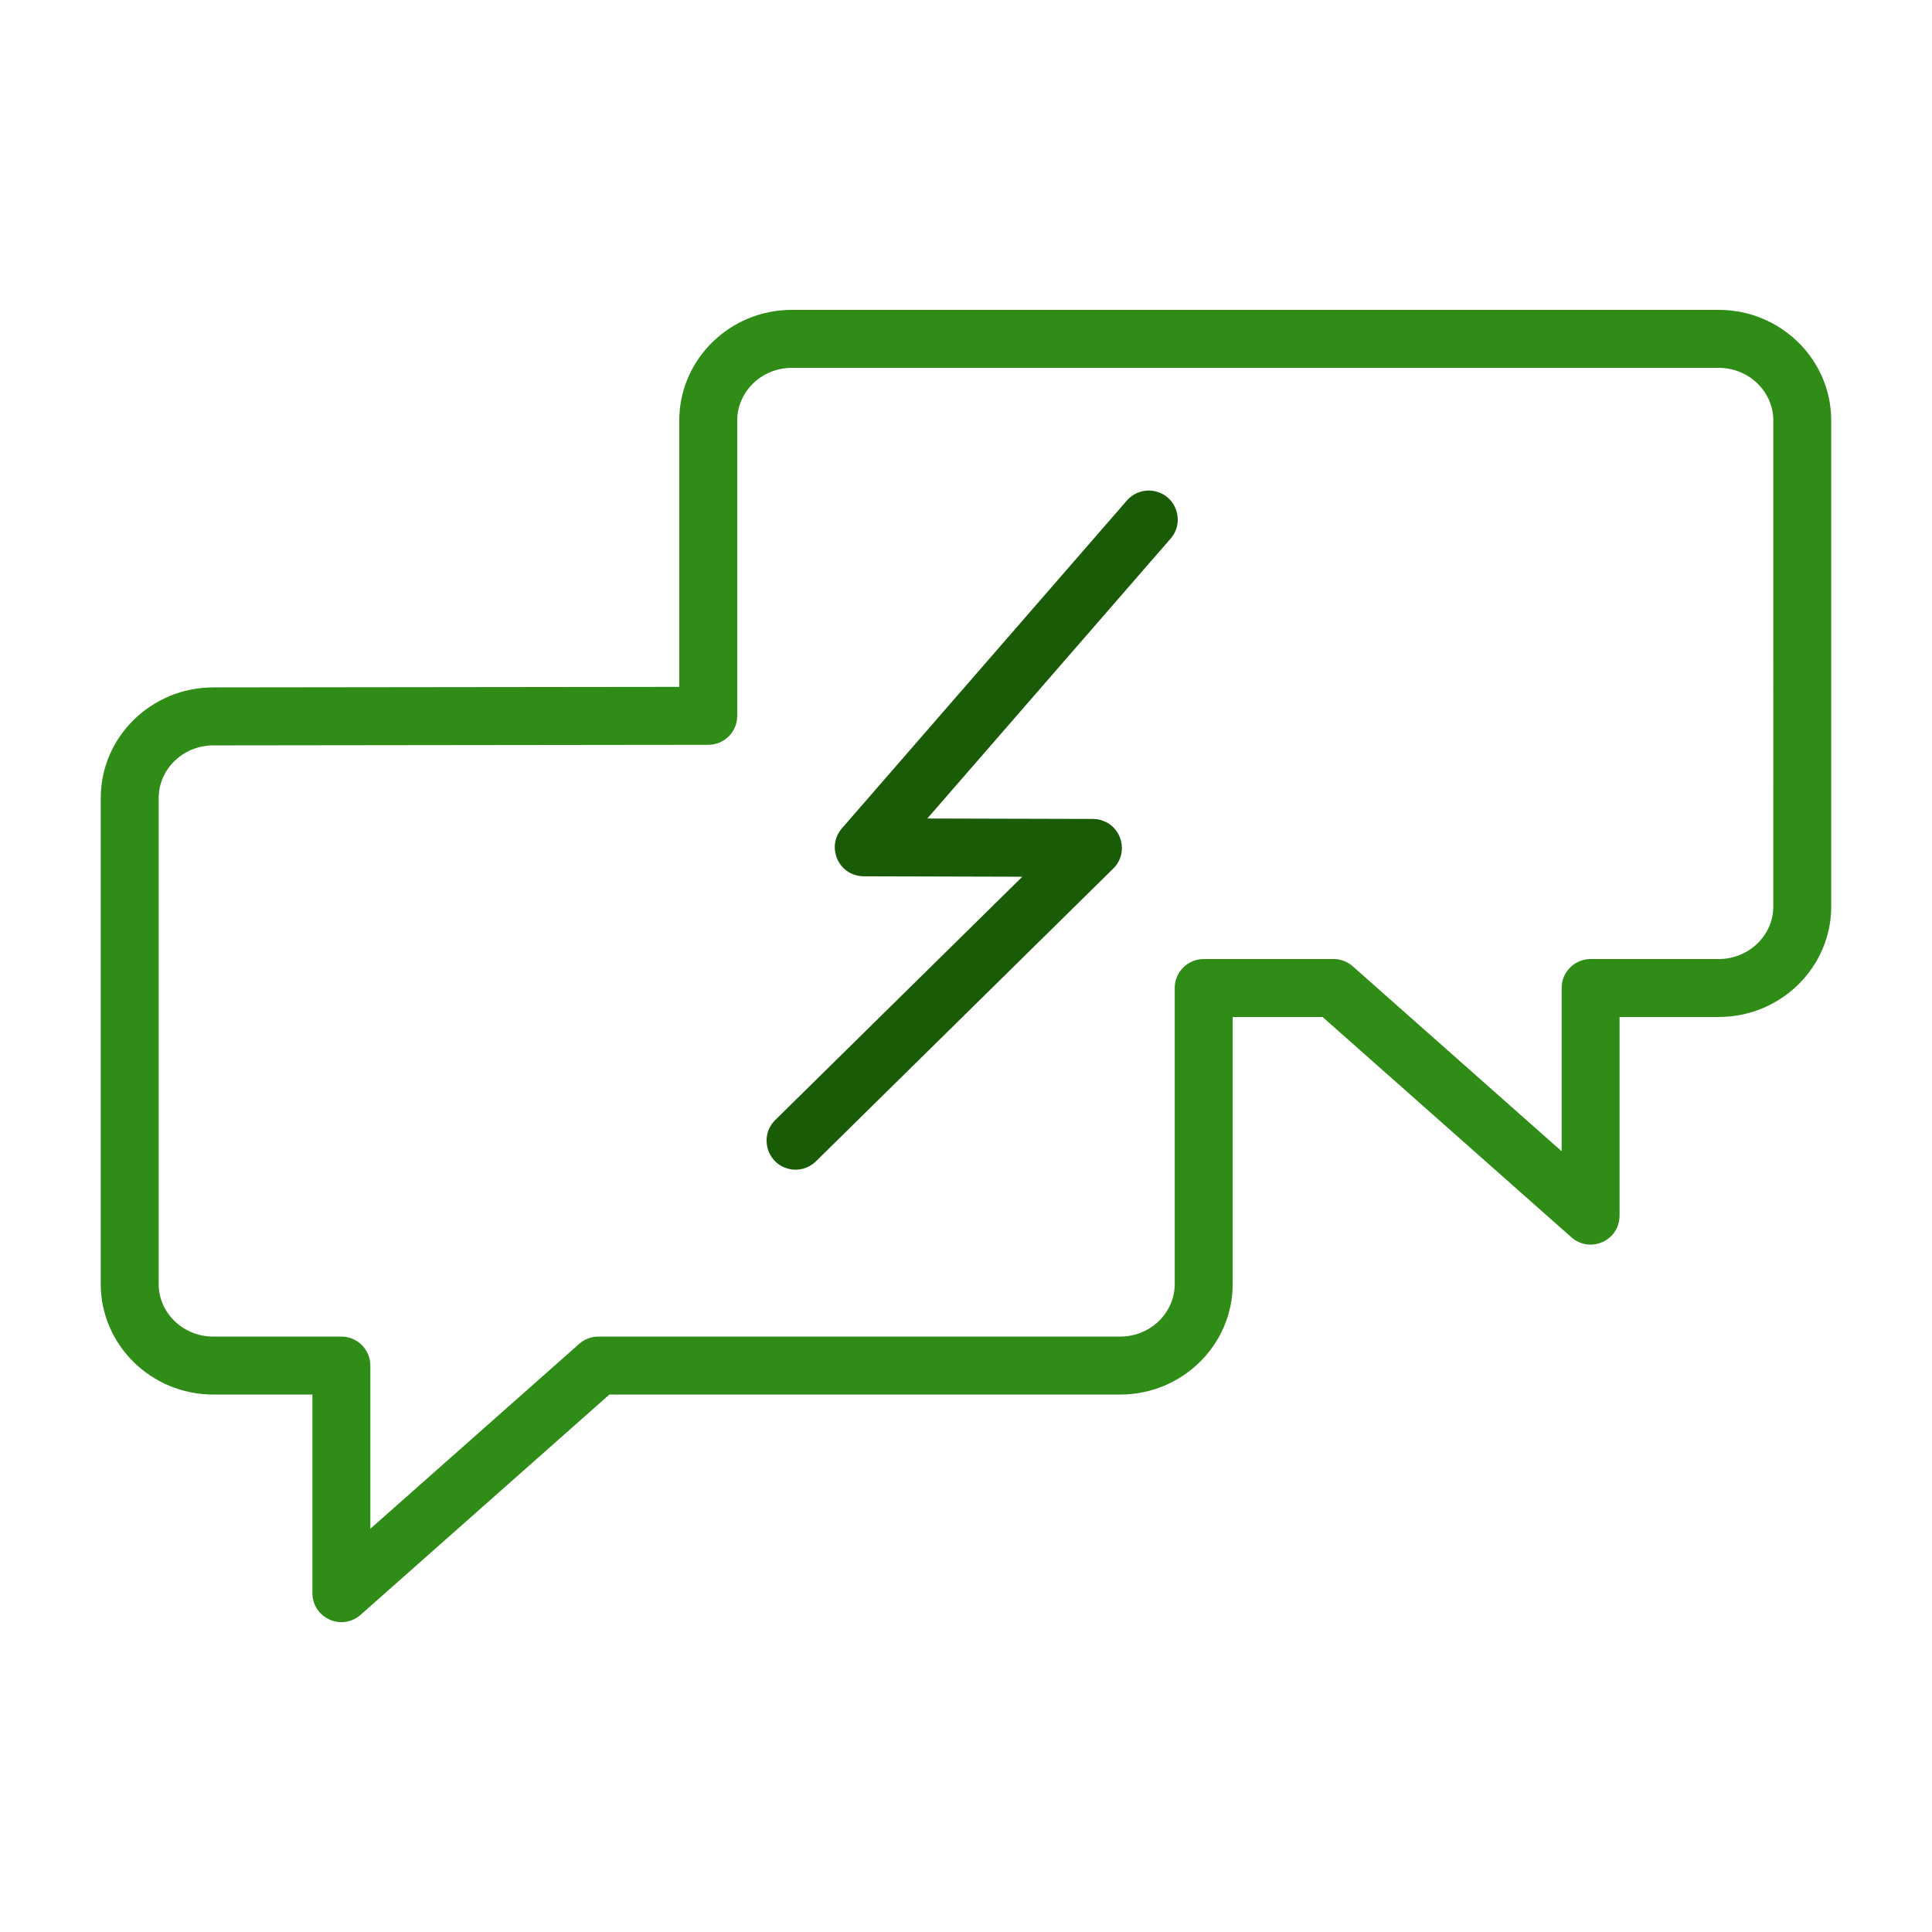
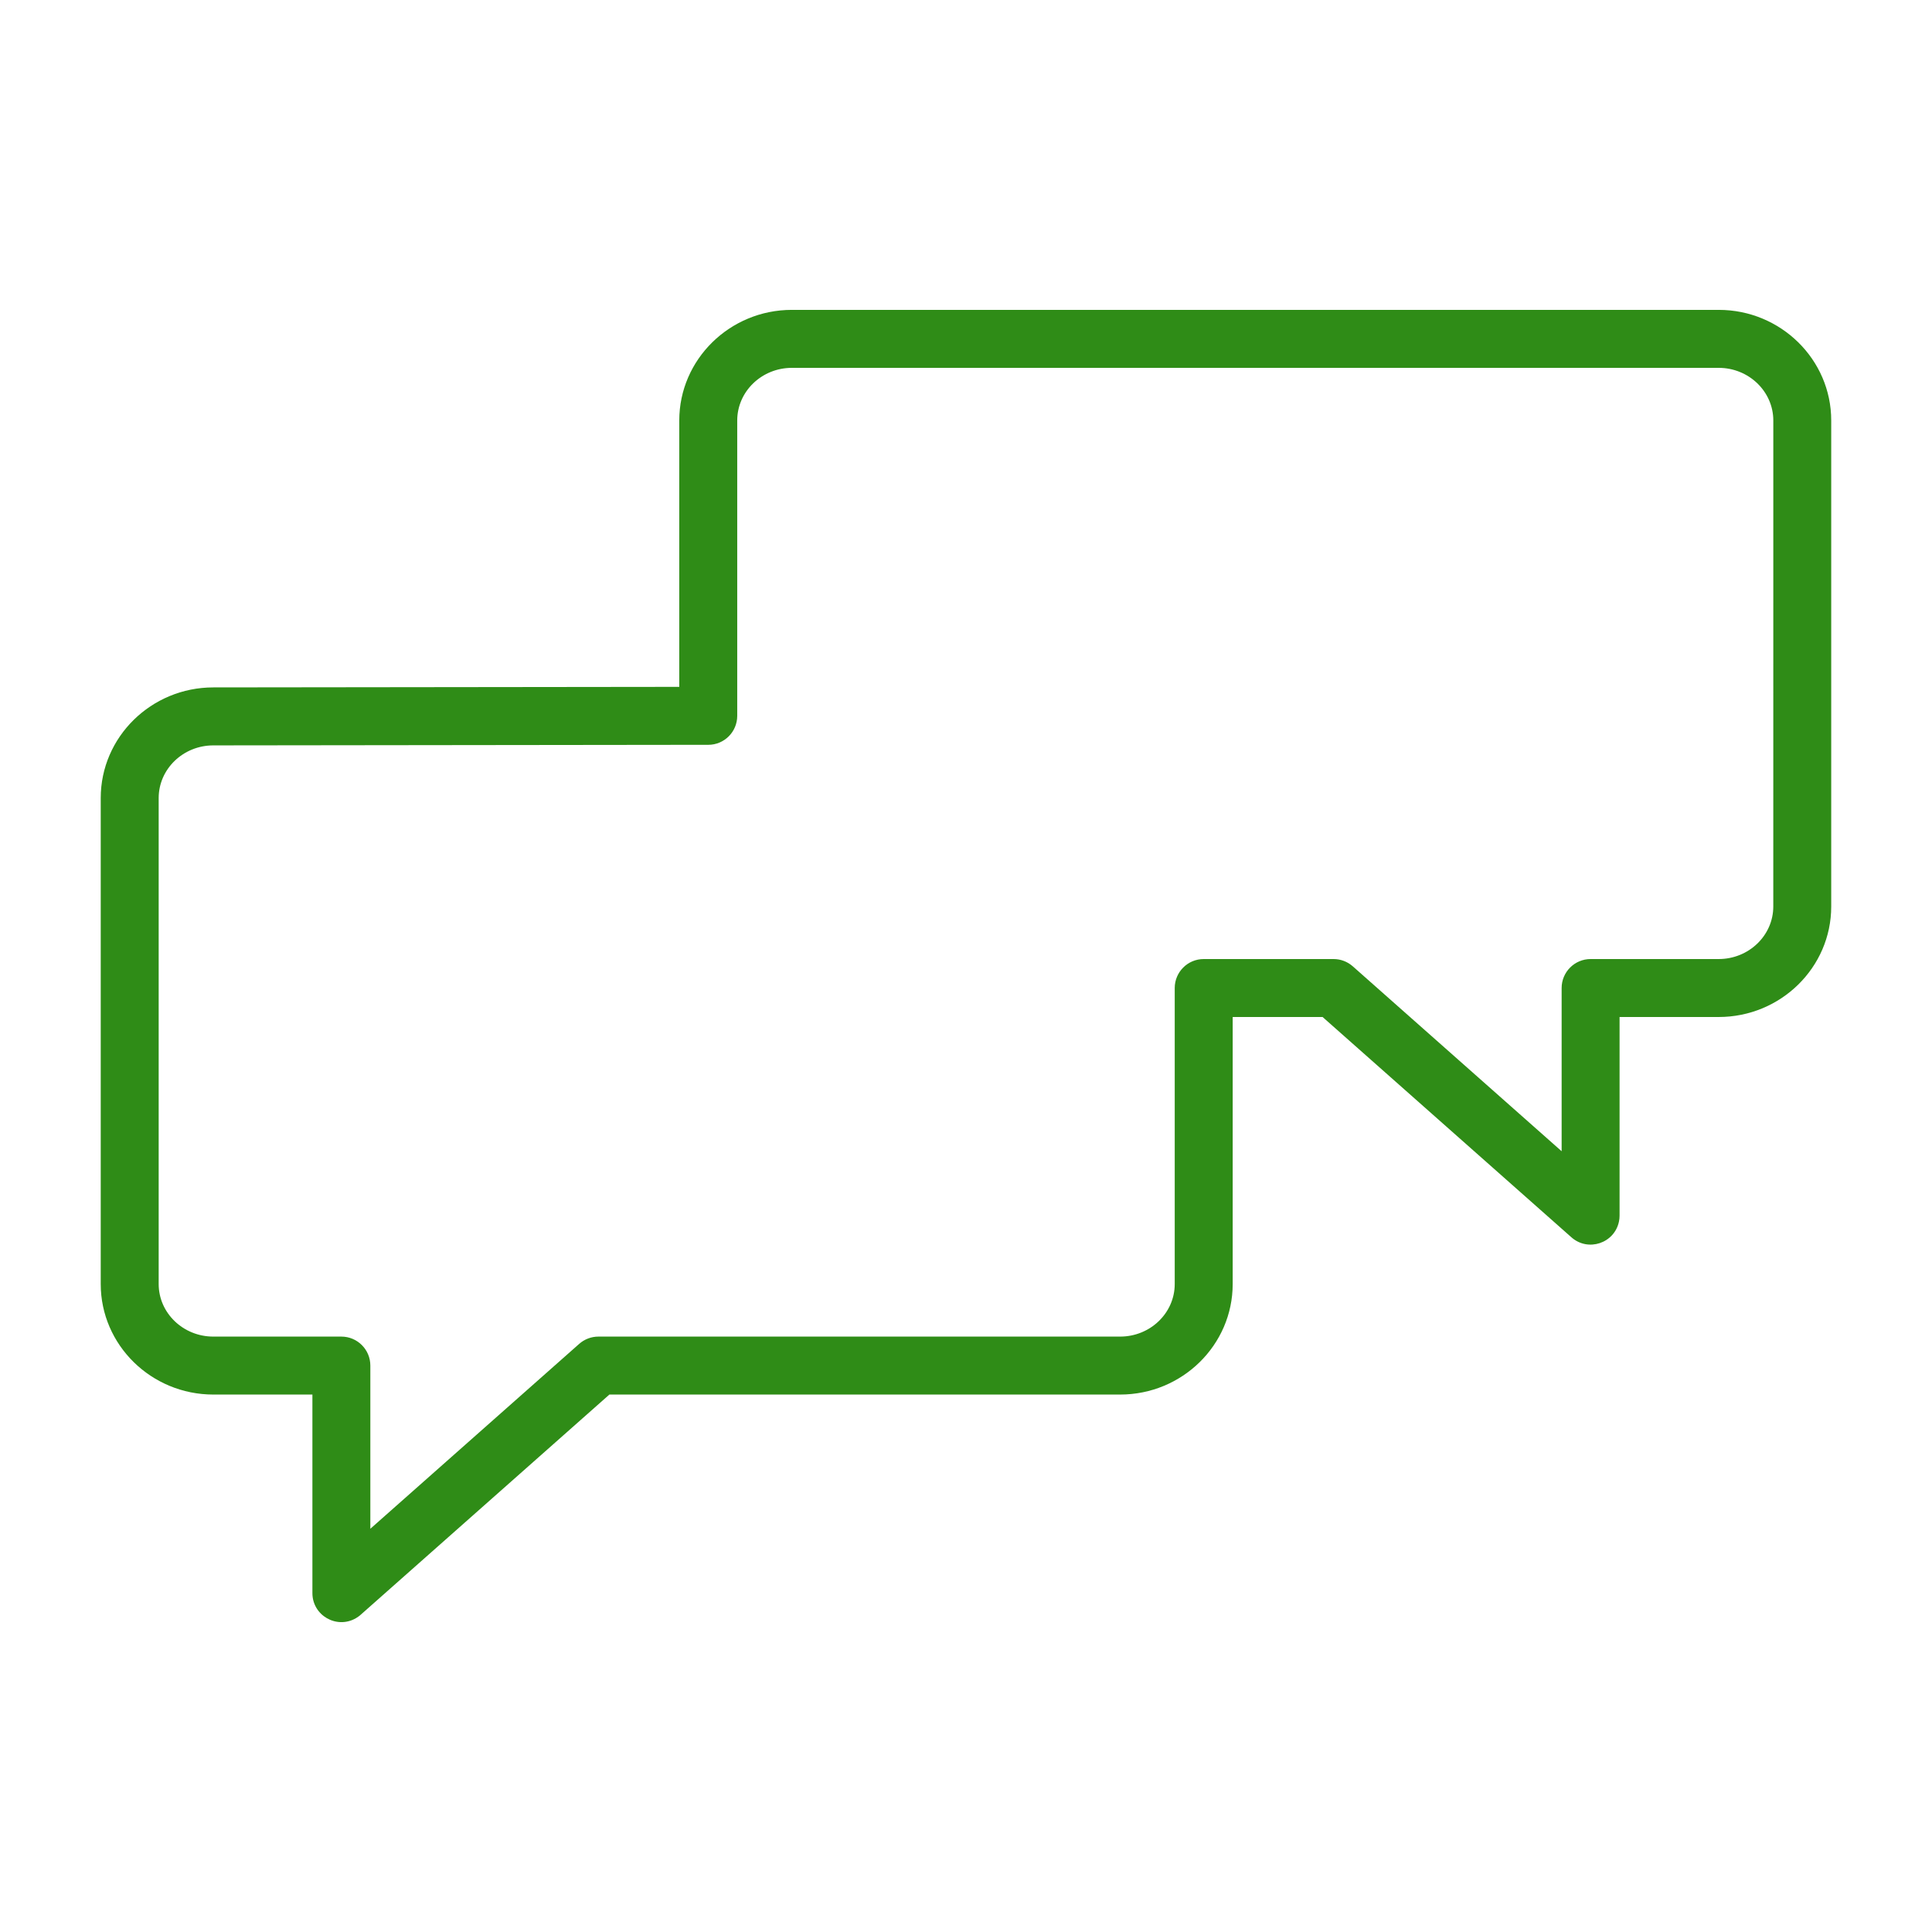
<svg xmlns="http://www.w3.org/2000/svg" viewBox="0 0 160.00 160.00" data-guides="{&quot;vertical&quot;:[],&quot;horizontal&quot;:[]}">
  <defs />
-   <path fill="#195b07" stroke="none" fill-opacity="1" stroke-width="1" stroke-opacity="1" fill-rule="evenodd" id="tSvg187d9531a83" title="Path 5" d="M93.322 41.453C85.457 50.501 77.591 59.549 69.726 68.597C68.513 69.989 69.261 72.172 71.073 72.526C71.225 72.556 71.379 72.571 71.533 72.571C75.91 72.583 80.287 72.595 84.664 72.606C77.829 79.337 70.995 86.068 64.16 92.798C62.876 94.129 63.514 96.35 65.307 96.797C66.098 96.994 66.935 96.776 67.53 96.219C75.75 88.124 83.971 80.028 92.192 71.933C93.509 70.637 92.929 68.401 91.148 67.909C90.941 67.852 90.728 67.823 90.514 67.822C85.941 67.81 81.368 67.798 76.795 67.786C83.513 60.058 90.23 52.33 96.947 44.602C98.159 43.206 97.406 41.022 95.591 40.67C94.749 40.507 93.884 40.805 93.322 41.453Z" />
  <path fill="#2f8c17" stroke="none" fill-opacity="1" stroke-width="1" stroke-opacity="1" fill-rule="evenodd" id="tSvg1034dff6778" title="Path 6" d="M142.334 25.662C116.749 25.662 91.163 25.662 65.578 25.662C60.437 25.662 56.254 29.773 56.254 34.824C56.254 42.177 56.254 49.53 56.254 56.883C43.392 56.898 30.529 56.913 17.666 56.928C12.525 56.928 8.342 61.038 8.342 66.09C8.342 79.506 8.342 92.922 8.342 106.338C8.342 111.384 12.525 115.491 17.666 115.491C20.401 115.491 23.137 115.491 25.872 115.491C25.872 120.973 25.872 126.456 25.872 131.938C25.875 133.786 27.878 134.938 29.478 134.011C29.615 133.932 29.744 133.839 29.862 133.734C36.731 127.653 43.599 121.572 50.467 115.491C64.566 115.491 78.666 115.491 92.765 115.491C97.904 115.491 102.086 111.386 102.086 106.338C102.086 98.966 102.086 91.595 102.086 84.224C104.568 84.224 107.05 84.224 109.531 84.224C116.4 90.305 123.268 96.386 130.136 102.467C131.517 103.693 133.707 102.964 134.077 101.155C134.11 100.996 134.127 100.833 134.126 100.67C134.126 95.188 134.126 89.706 134.126 84.224C136.861 84.224 139.596 84.224 142.331 84.224C147.472 84.224 151.654 80.118 151.654 75.072C151.654 61.656 151.654 48.24 151.654 34.824C151.656 29.773 147.475 25.662 142.334 25.662ZM146.856 75.072C146.856 77.472 144.827 79.424 142.333 79.424C138.798 79.424 135.263 79.424 131.728 79.424C130.403 79.424 129.328 80.499 129.328 81.824C129.328 86.33 129.328 90.835 129.328 95.341C123.563 90.236 117.797 85.132 112.032 80.027C111.593 79.639 111.028 79.424 110.442 79.424C106.856 79.424 103.272 79.424 99.686 79.424C98.361 79.424 97.286 80.499 97.286 81.824C97.286 89.995 97.286 98.166 97.286 106.338C97.286 108.738 95.258 110.691 92.765 110.691C78.362 110.691 63.959 110.691 49.557 110.691C48.971 110.691 48.405 110.906 47.966 111.294C42.201 116.398 36.436 121.502 30.67 126.606C30.67 122.101 30.67 117.596 30.67 113.091C30.67 111.766 29.596 110.691 28.27 110.691C24.735 110.691 21.2 110.691 17.664 110.691C15.17 110.691 13.141 108.738 13.141 106.338C13.141 92.922 13.141 79.507 13.141 66.091C13.141 63.686 15.17 61.73 17.667 61.73C30.944 61.714 44.221 61.699 57.498 61.683C57.883 61.683 58.269 61.683 58.654 61.683C59.98 61.683 61.054 60.609 61.054 59.283C61.054 51.131 61.054 42.978 61.054 34.826C61.054 32.421 63.083 30.464 65.578 30.464C91.163 30.464 116.749 30.464 142.334 30.464C144.829 30.464 146.858 32.421 146.858 34.826C146.857 48.241 146.857 61.657 146.856 75.072Z" />
</svg>